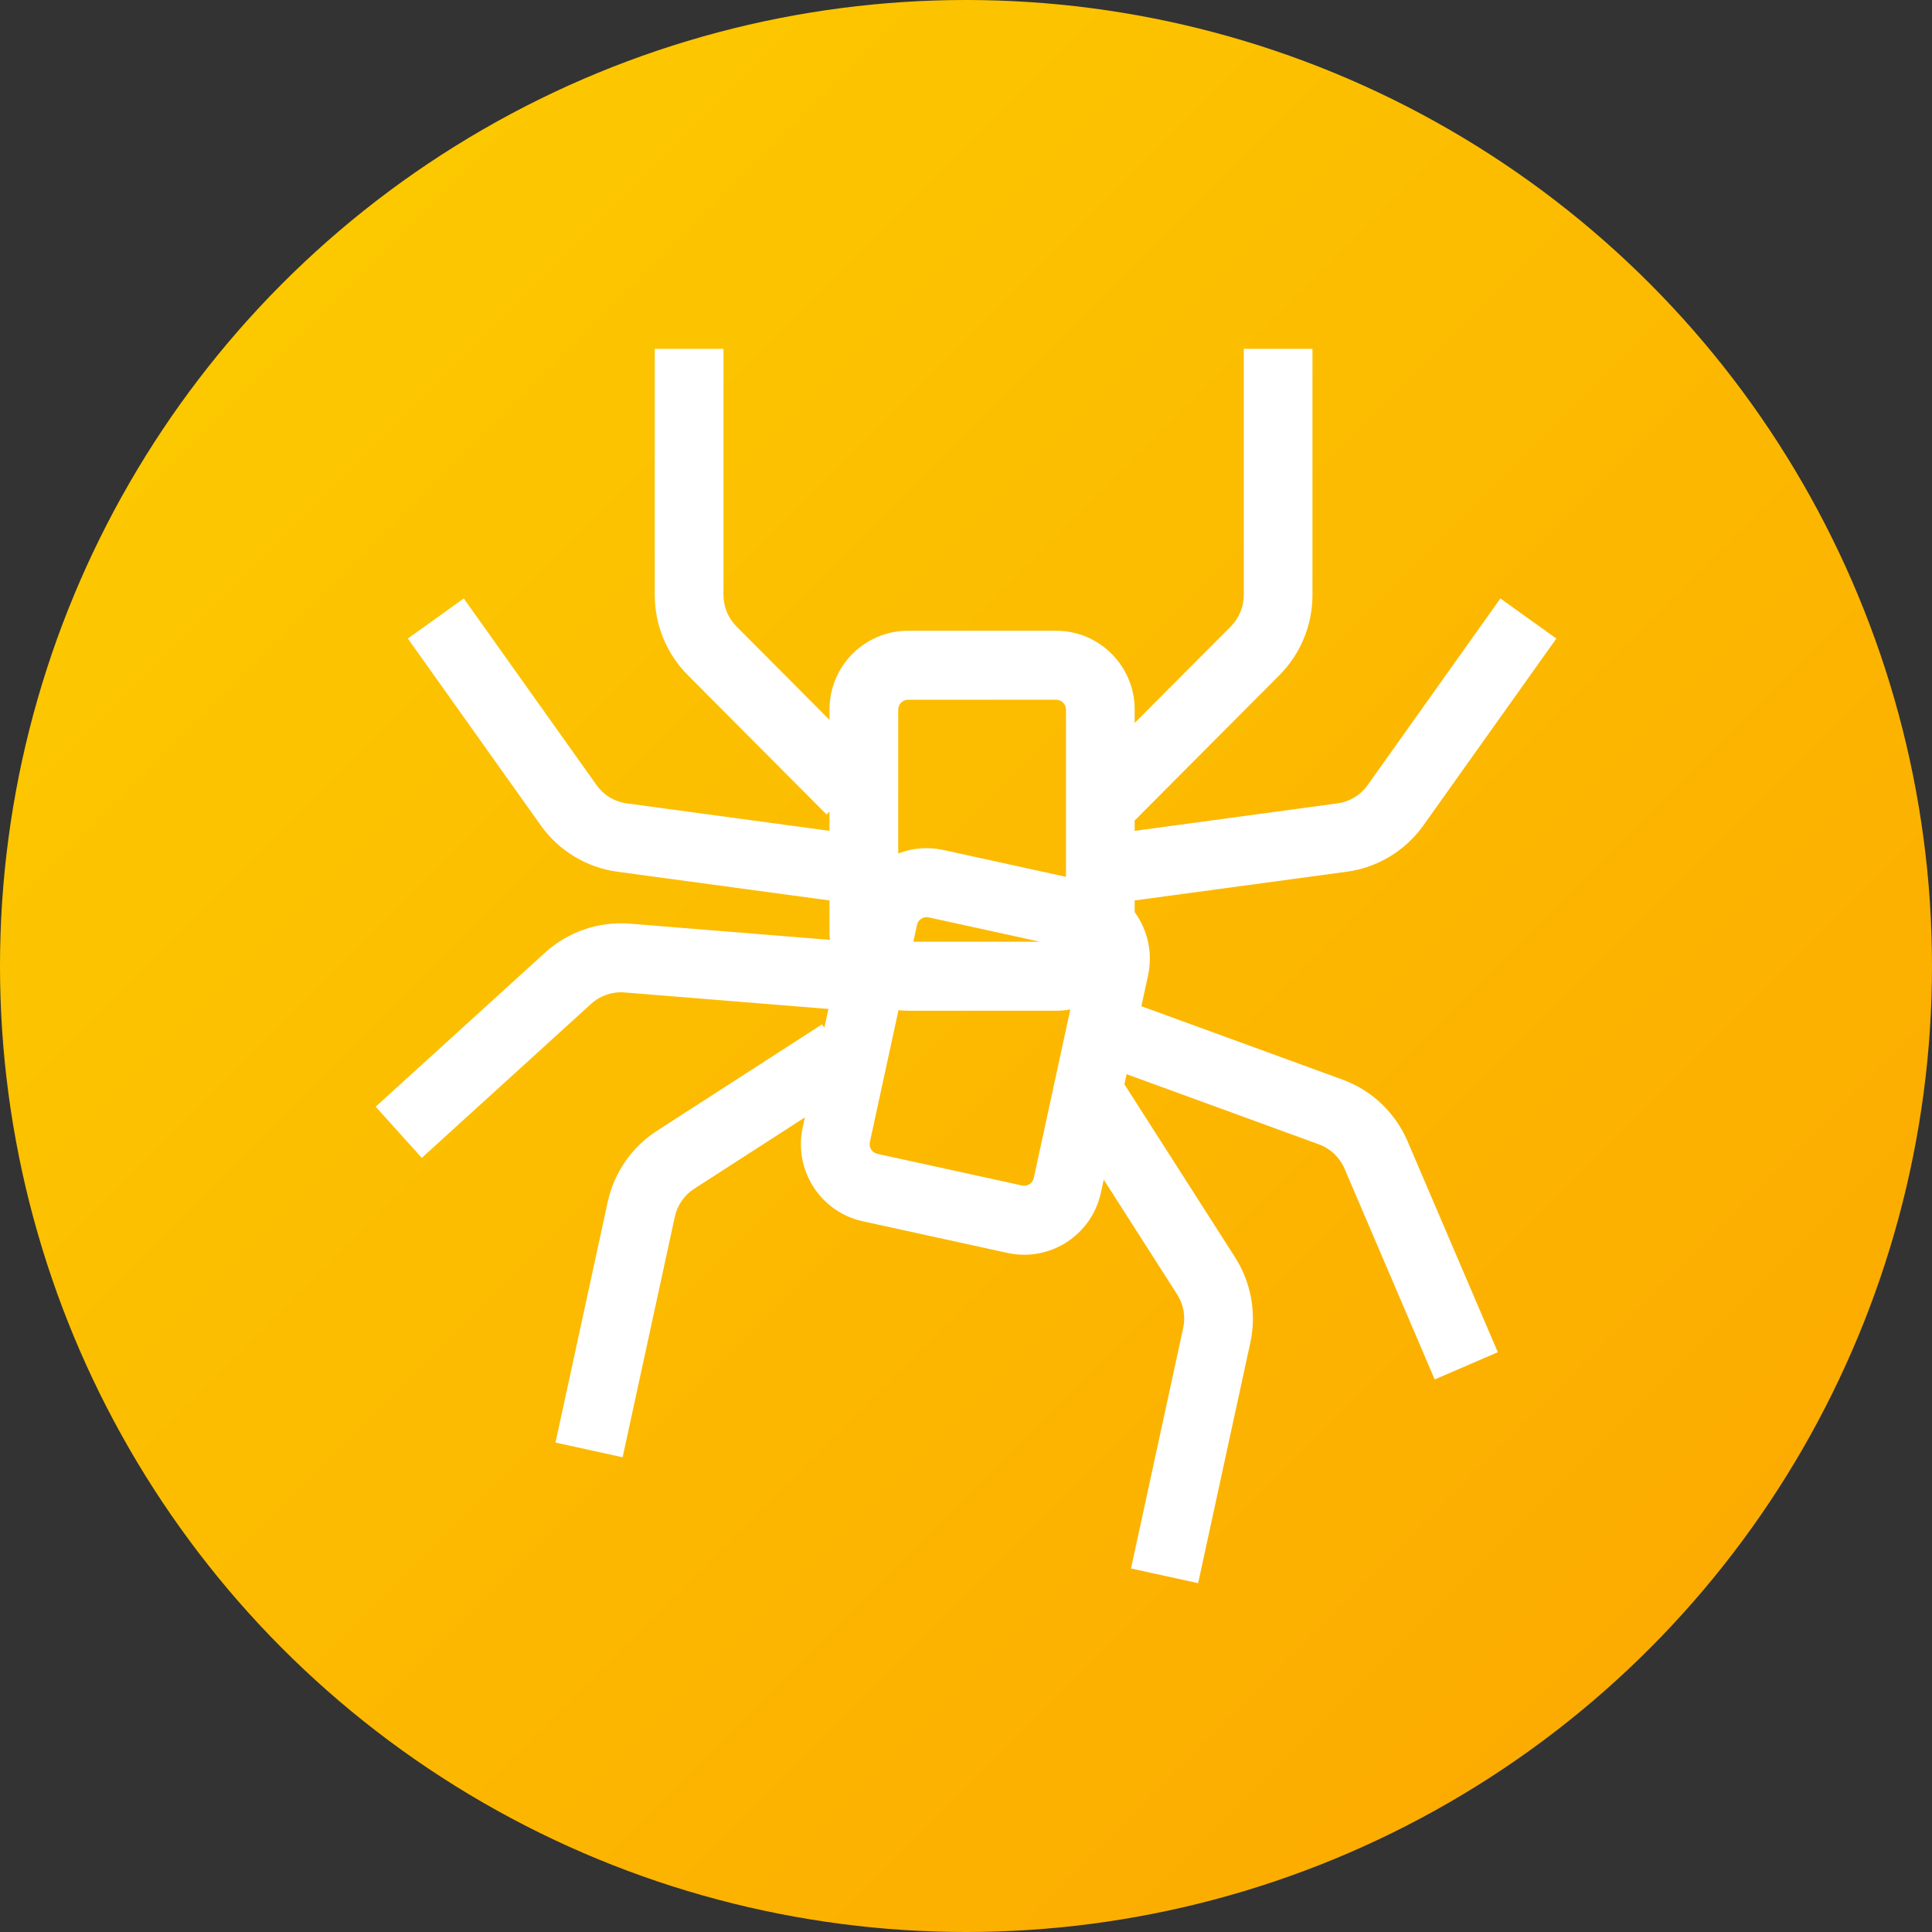
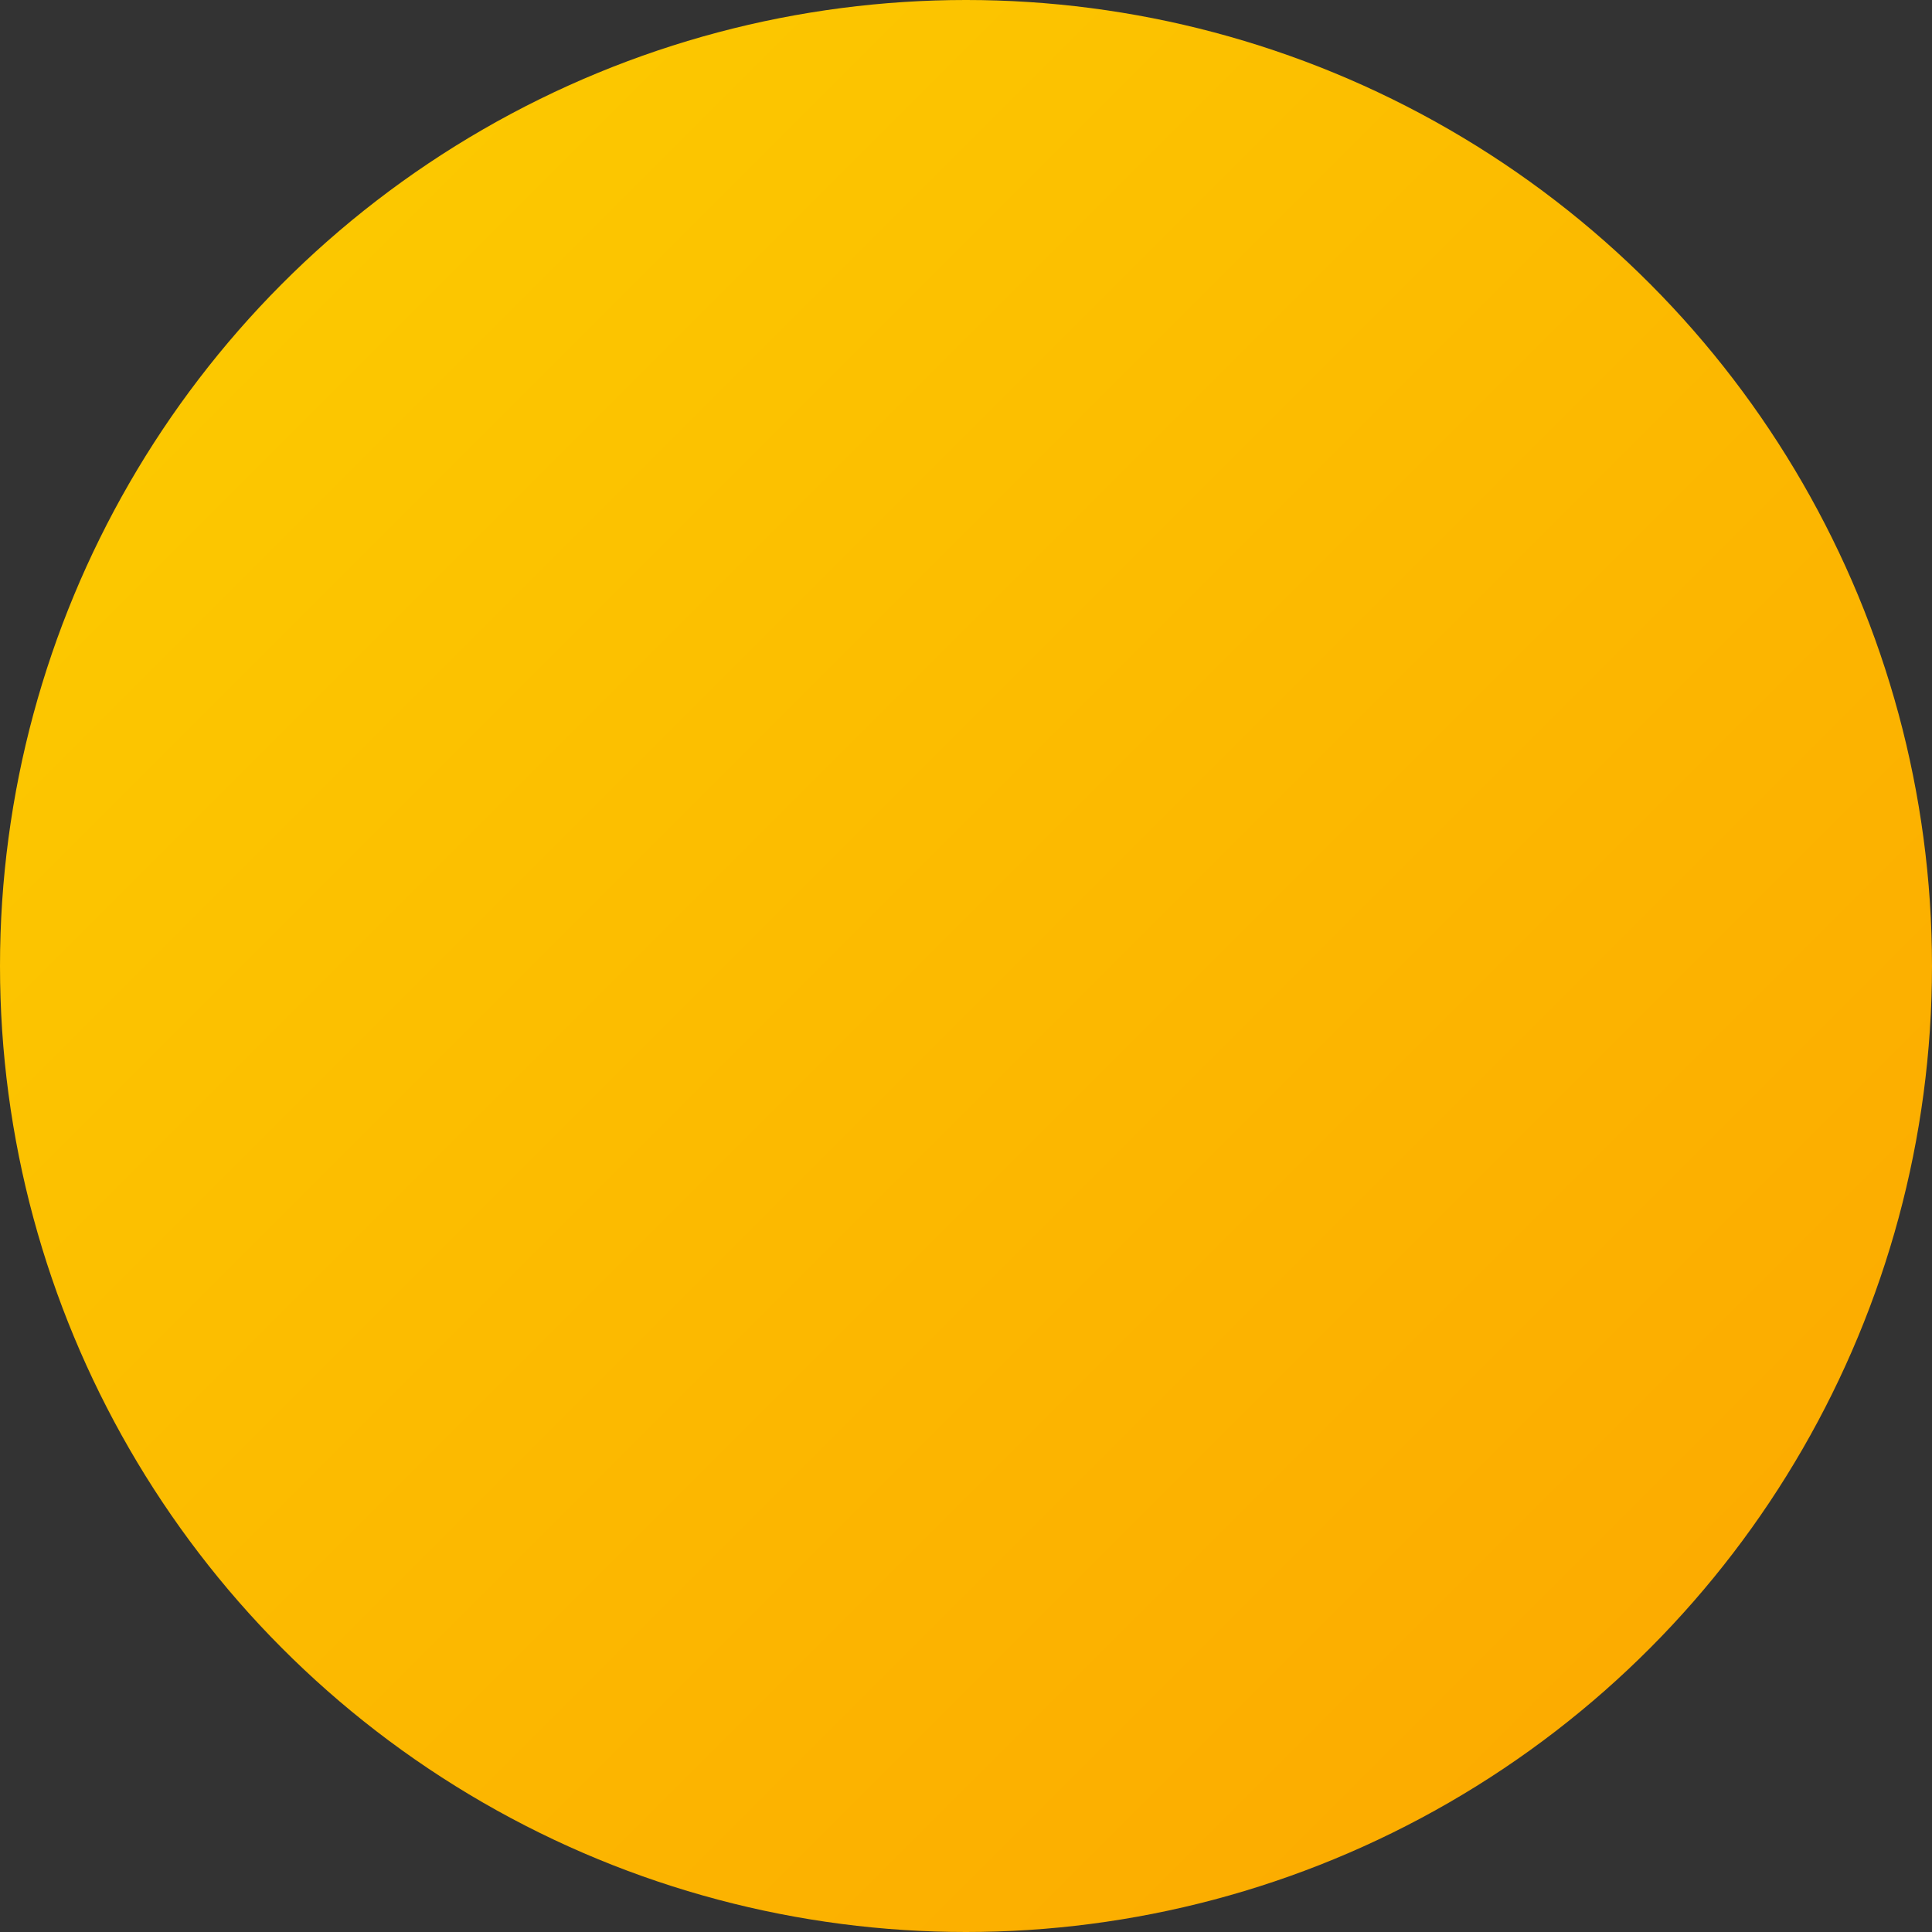
<svg xmlns="http://www.w3.org/2000/svg" width="72" height="72" viewBox="0 0 72 72" fill="none">
  <rect x="0" y="0" width="72" height="72" fill="#333333" stroke="none" />
  <circle cx="36" cy="36" r="36" fill="url(#paint0_linear_5289_10716)" />
-   <path fill-rule="evenodd" clip-rule="evenodd" d="M26.962 22.175V13H24.401V22.175C24.401 23.295 24.844 24.37 25.633 25.162L30.804 30.354L30.913 30.244V30.963L23.354 29.939C22.903 29.878 22.498 29.633 22.234 29.262L17.283 22.302L15.2 23.797L20.15 30.756C20.825 31.705 21.861 32.332 23.011 32.487L30.913 33.557V34.729C30.913 34.829 30.918 34.928 30.928 35.026L23.476 34.423C22.318 34.329 21.174 34.72 20.313 35.502L14 41.244L15.719 43.15L22.032 37.408C22.369 37.102 22.817 36.949 23.27 36.985L30.873 37.601L30.72 38.303L30.637 38.173L24.484 42.141C23.545 42.746 22.884 43.701 22.647 44.796L20.701 53.76L23.203 54.308L25.149 45.343C25.242 44.915 25.5 44.541 25.867 44.304L29.996 41.642L29.915 42.016C29.571 43.602 30.572 45.167 32.151 45.512L37.545 46.693C39.124 47.038 40.683 46.033 41.028 44.447L41.133 43.962L43.871 48.243C44.107 48.612 44.187 49.059 44.094 49.488L42.149 58.453L44.651 59L46.596 50.035C46.834 48.941 46.628 47.796 46.026 46.853L41.904 40.409L41.985 40.032L49.155 42.648C49.582 42.804 49.925 43.13 50.105 43.55L53.467 51.408L55.819 50.393L52.457 42.535C51.999 41.464 51.12 40.63 50.029 40.232L42.535 37.498L42.784 36.353C42.969 35.497 42.764 34.648 42.286 33.992V33.557L50.188 32.487C51.339 32.332 52.374 31.705 53.049 30.756L58 23.797L55.916 22.302L50.965 29.262C50.701 29.633 50.296 29.878 49.846 29.939L42.286 30.963V30.578L47.68 25.162C48.469 24.37 48.912 23.295 48.912 22.175V13H46.352V22.175C46.352 22.613 46.178 23.034 45.87 23.344L42.286 26.942V26.445C42.286 24.822 40.976 23.506 39.36 23.506H33.839C32.223 23.506 30.913 24.822 30.913 26.445V26.827L27.444 23.344C27.135 23.034 26.962 22.613 26.962 22.175ZM39.726 32.677V26.445C39.726 26.242 39.562 26.078 39.36 26.078H33.839C33.637 26.078 33.474 26.242 33.474 26.445V31.807C33.991 31.605 34.571 31.549 35.154 31.676L39.726 32.677ZM34.037 35.096L34.173 34.469C34.216 34.271 34.411 34.145 34.608 34.188L38.757 35.096H34.037ZM33.484 37.646C33.6 37.66 33.719 37.667 33.839 37.667H39.36C39.54 37.667 39.717 37.651 39.888 37.619L38.526 43.9C38.483 44.098 38.288 44.224 38.09 44.18L32.696 43C32.499 42.957 32.374 42.761 32.417 42.563L33.484 37.646Z" fill="white" />
  <defs>
    <linearGradient id="paint0_linear_5289_10716" x1="0" y1="0" x2="72" y2="72" gradientUnits="userSpaceOnUse">
      <stop stop-color="#FCCE00" />
      <stop offset="1" stop-color="#FCA600" />
    </linearGradient>
  </defs>
</svg>